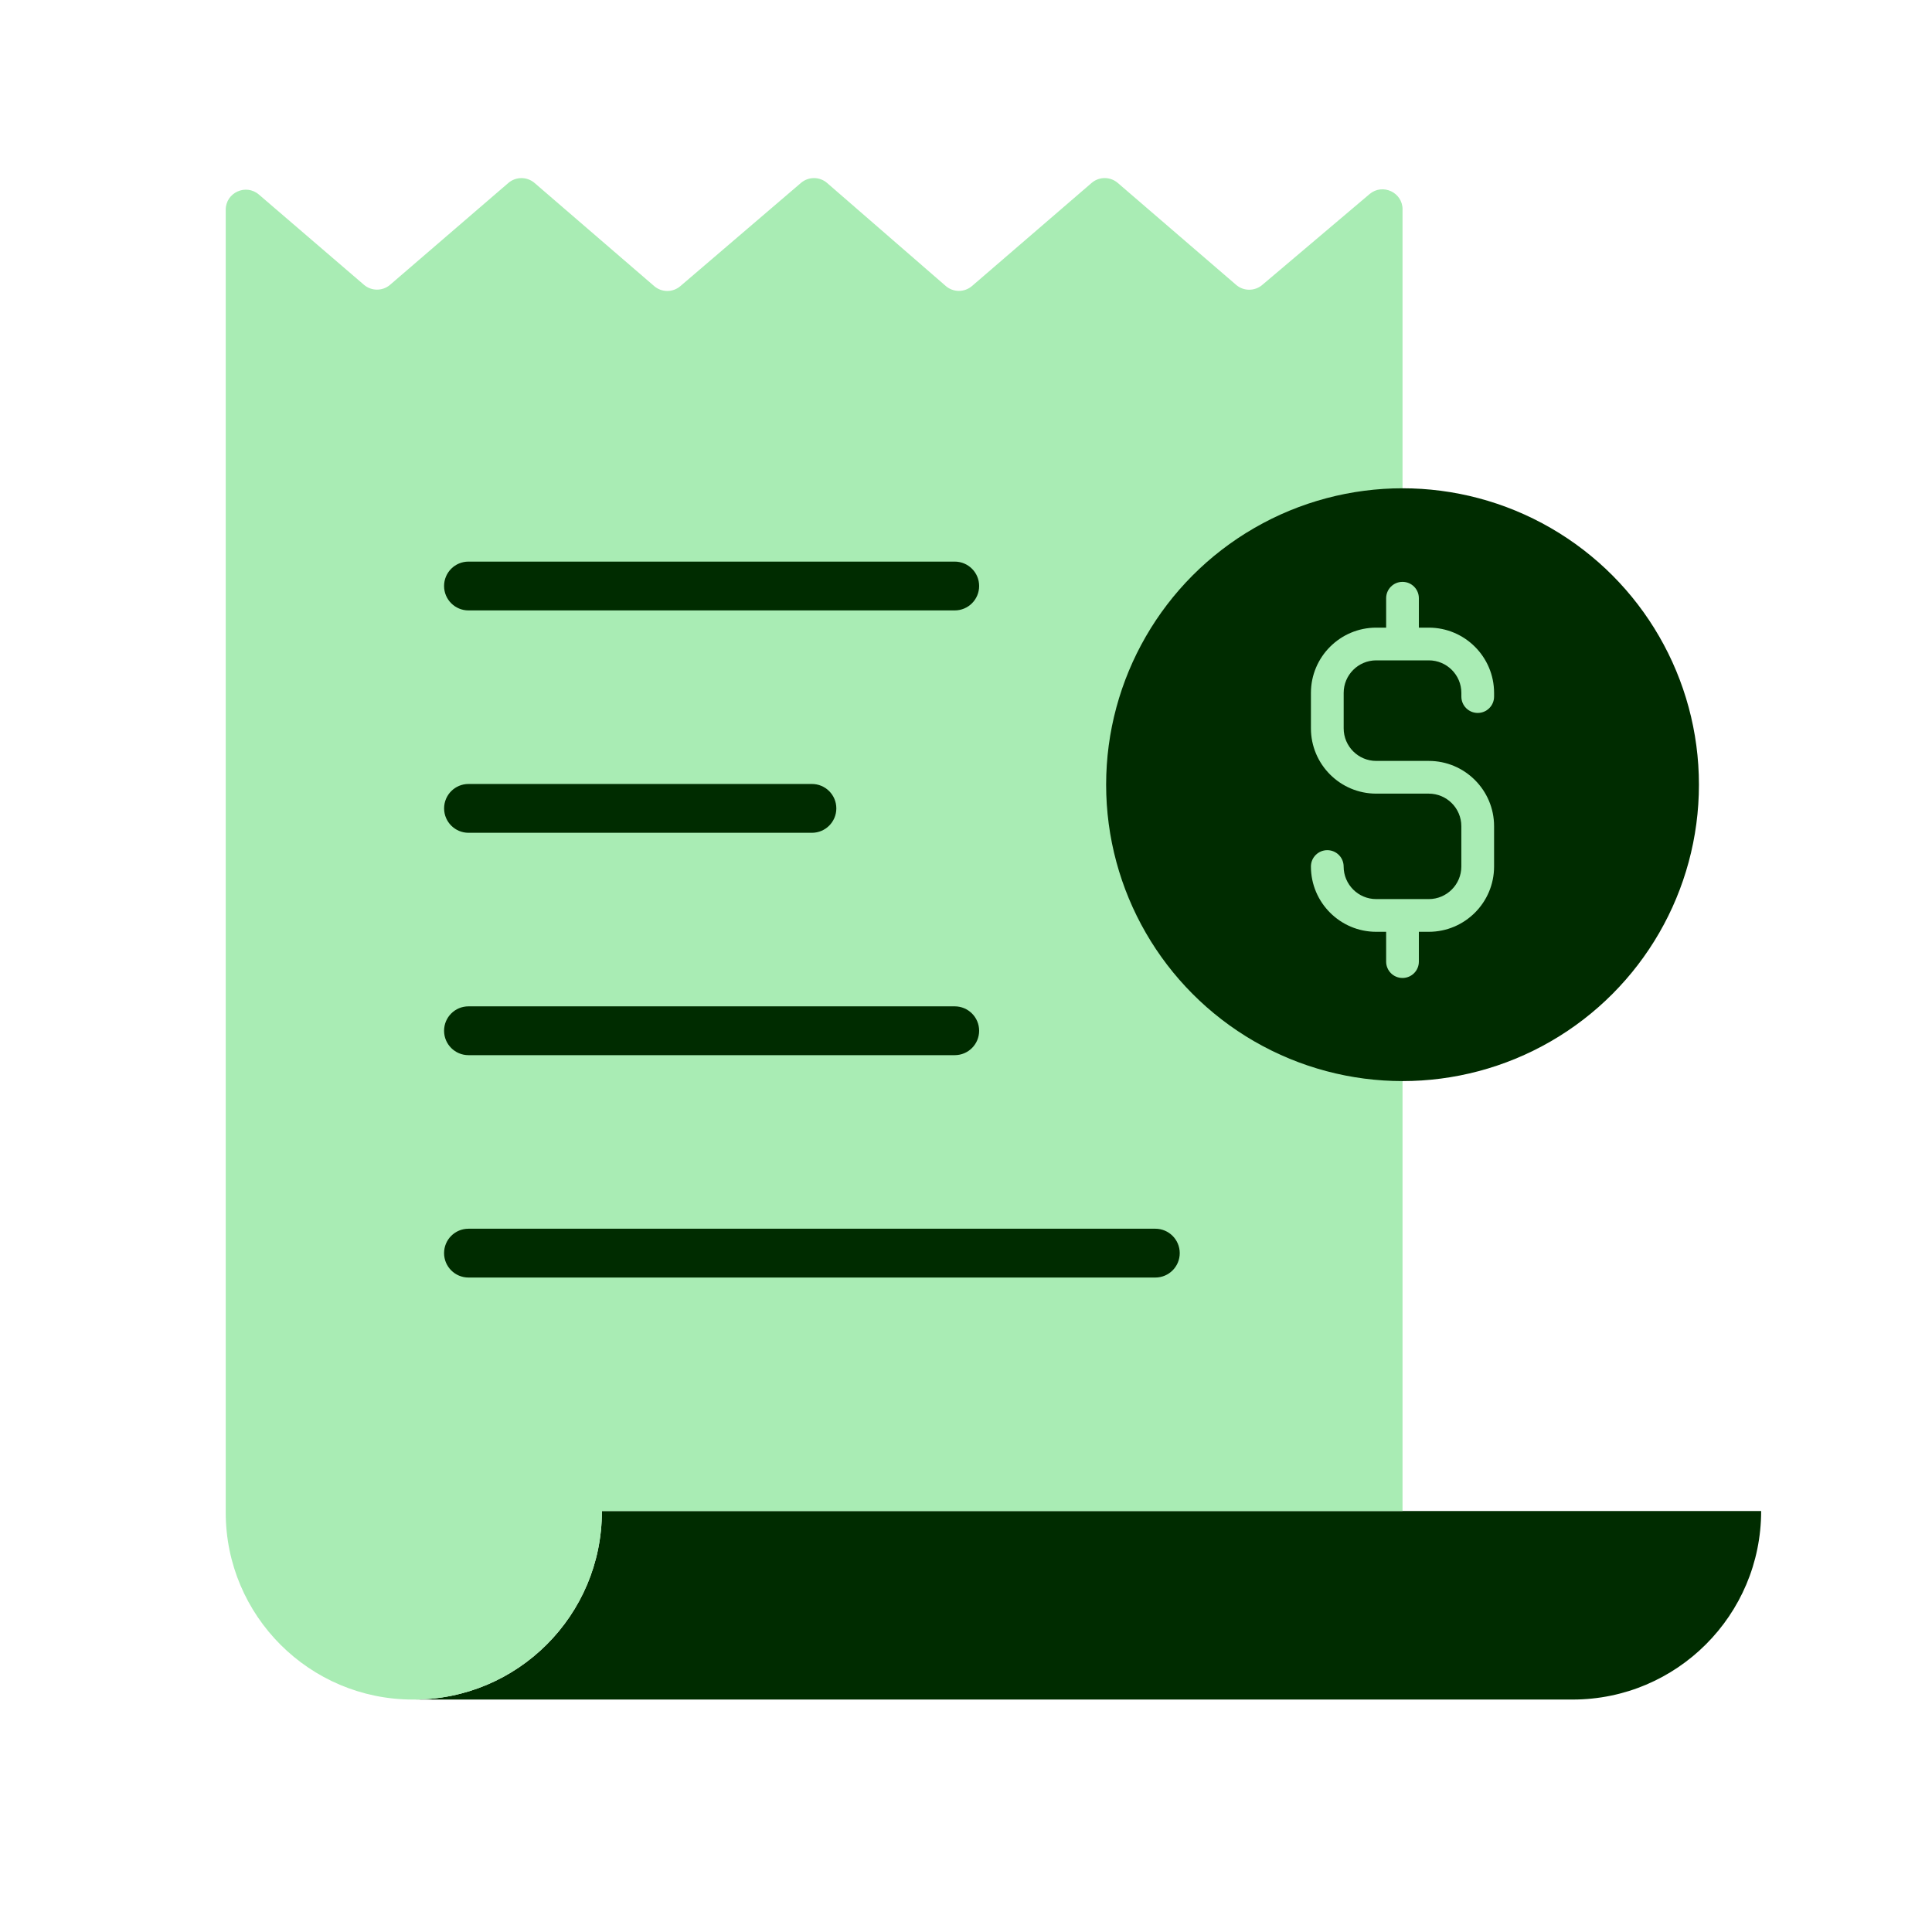
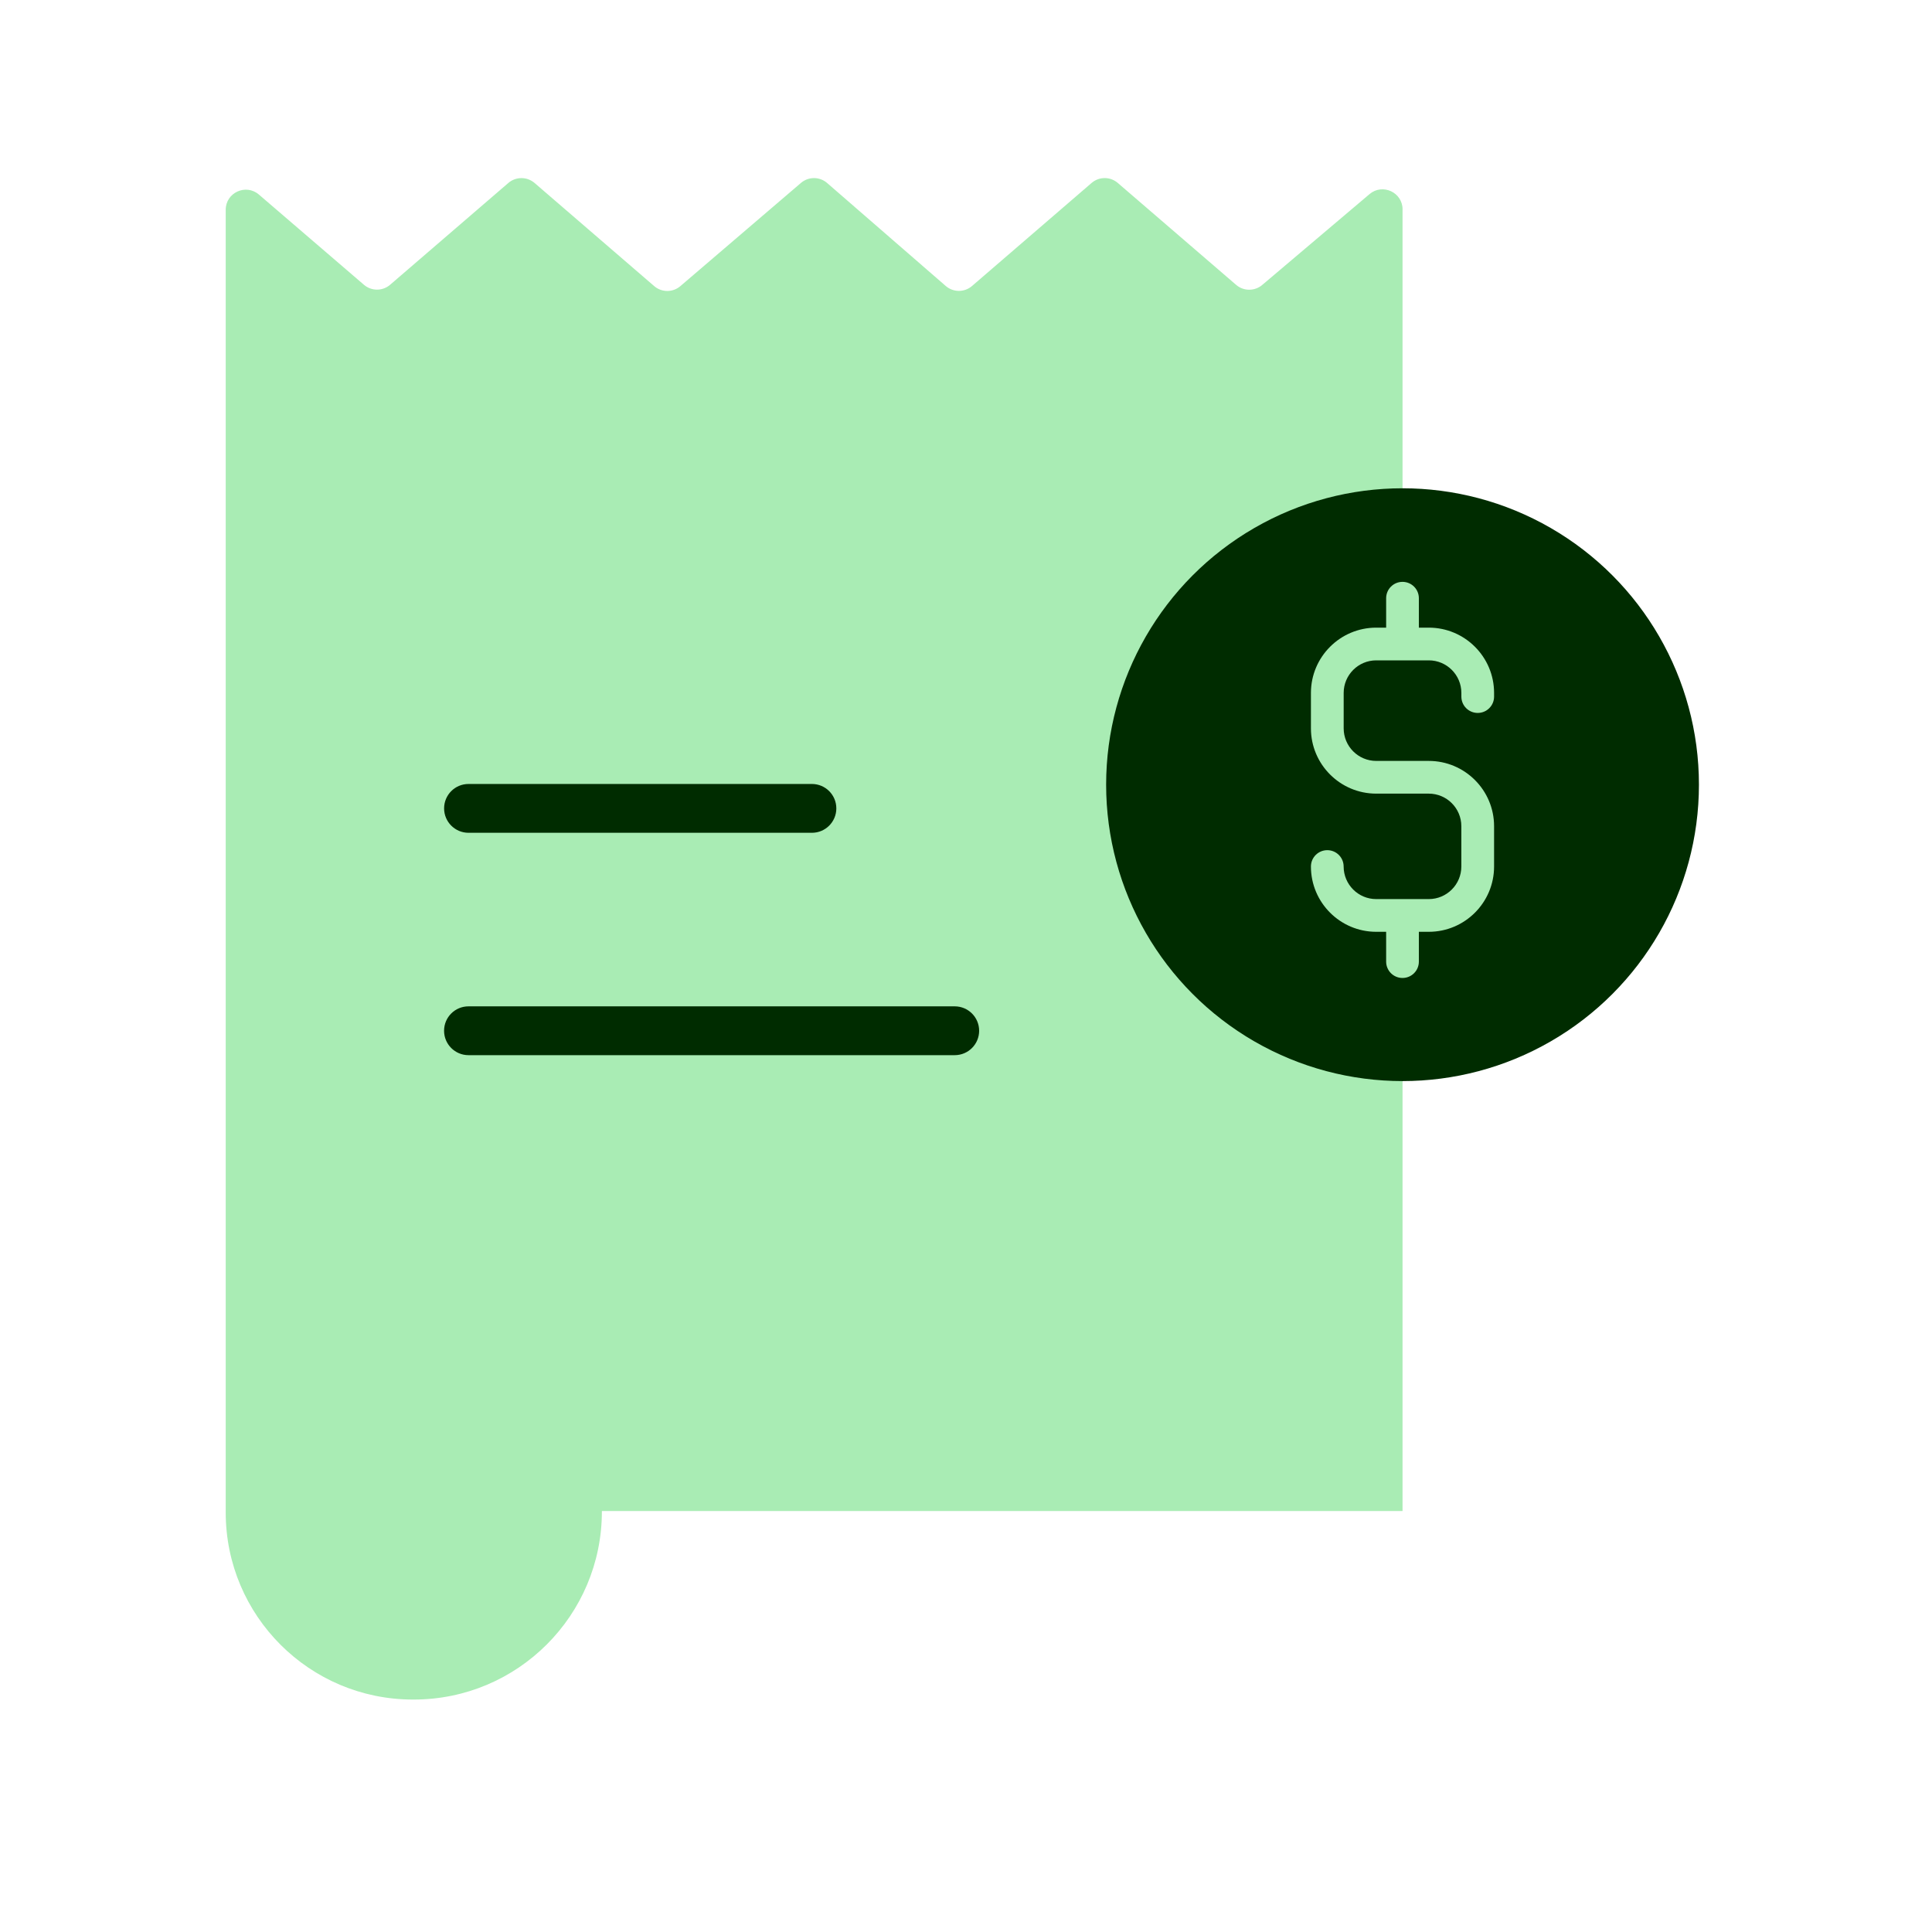
<svg xmlns="http://www.w3.org/2000/svg" id="Icons" viewBox="0 0 600 600">
  <defs>
    <style>
      .cls-1 {
        fill: #a9ecb4;
      }

      .cls-2 {
        fill: #002c00;
      }
    </style>
  </defs>
  <g>
-     <path class="cls-2" d="M546.94,469.27c0,16.17-6.56,30.81-17.15,41.39-10.59,10.59-25.22,17.15-41.39,17.15H128.51c32.26,0,58.41-26.15,58.41-58.41v-.13h360.01Z" />
    <path class="cls-1" d="M435.57,65.03v404.24h-248.65v.13c0,32.26-26.15,58.41-58.41,58.41h-.28c-32.11,0-58.13-26.02-58.13-58.11V65.15c0-5.33,6.25-8.2,10.3-4.73l32.62,28.02c2.34,2.01,5.79,2.01,8.13,0l36.72-31.62c2.34-2.01,5.8-2.01,8.14,0l37.15,32.03c2.33,2.01,5.78,2.02,8.12.02l37.46-32.06c2.35-2.01,5.81-2,8.14.03l36.82,31.97c2.34,2.03,5.81,2.04,8.16.02l37.14-32.01c2.34-2.02,5.8-2.02,8.14,0l36.75,31.65c2.32,2,5.76,2.01,8.1.03l33.33-28.22c4.05-3.43,10.26-.55,10.26,4.76Z" />
  </g>
  <g>
-     <path class="cls-2" d="M296.5,189.57h-151.01c-4.18,0-7.58-3.39-7.58-7.58s3.39-7.58,7.58-7.58h151.01c4.18,0,7.58,3.39,7.58,7.58s-3.39,7.58-7.58,7.58Z" />
    <path class="cls-2" d="M252.15,258.63h-106.65c-4.18,0-7.58-3.39-7.58-7.58s3.39-7.58,7.58-7.58h106.65c4.18,0,7.58,3.39,7.58,7.58s-3.39,7.58-7.58,7.58Z" />
    <path class="cls-2" d="M296.5,327.69h-151.01c-4.18,0-7.58-3.39-7.58-7.58s3.39-7.58,7.58-7.58h151.01c4.18,0,7.58,3.39,7.58,7.58s-3.39,7.58-7.58,7.58Z" />
-     <path class="cls-2" d="M358.8,396.75h-213.31c-4.18,0-7.58-3.39-7.58-7.58s3.39-7.58,7.58-7.58h213.31c4.18,0,7.58,3.39,7.58,7.58s-3.39,7.58-7.58,7.58Z" />
  </g>
  <g>
    <circle class="cls-2" cx="435.57" cy="243.69" r="92.05" />
    <path class="cls-1" d="M458.92,221.41c2.81,0,5.08-2.27,5.08-5.08v-1.14c0-11.18-9.09-20.27-20.27-20.27h-3.09v-9.14c0-2.81-2.27-5.08-5.08-5.08s-5.08,2.27-5.08,5.08v9.14h-3.09c-11.18,0-20.27,9.09-20.27,20.27v11.01c0,11.18,9.09,20.27,20.27,20.27h16.33c5.58,0,10.11,4.54,10.11,10.11v12.53c0,5.58-4.54,10.11-10.11,10.11h-16.33c-5.58,0-10.11-4.54-10.11-10.11,0-2.81-2.27-5.08-5.08-5.08s-5.08,2.27-5.08,5.08c0,11.18,9.09,20.27,20.27,20.27h3.09v9.26c0,2.81,2.27,5.08,5.08,5.08s5.08-2.27,5.08-5.08v-9.26h3.09c11.18,0,20.27-9.09,20.27-20.27v-12.53c0-11.18-9.09-20.27-20.27-20.27h-16.33c-5.58,0-10.11-4.54-10.11-10.11v-11.01c0-5.58,4.54-10.11,10.11-10.11h16.33c5.58,0,10.11,4.54,10.11,10.11v1.14c0,2.81,2.27,5.08,5.08,5.08Z" />
  </g>
</svg>